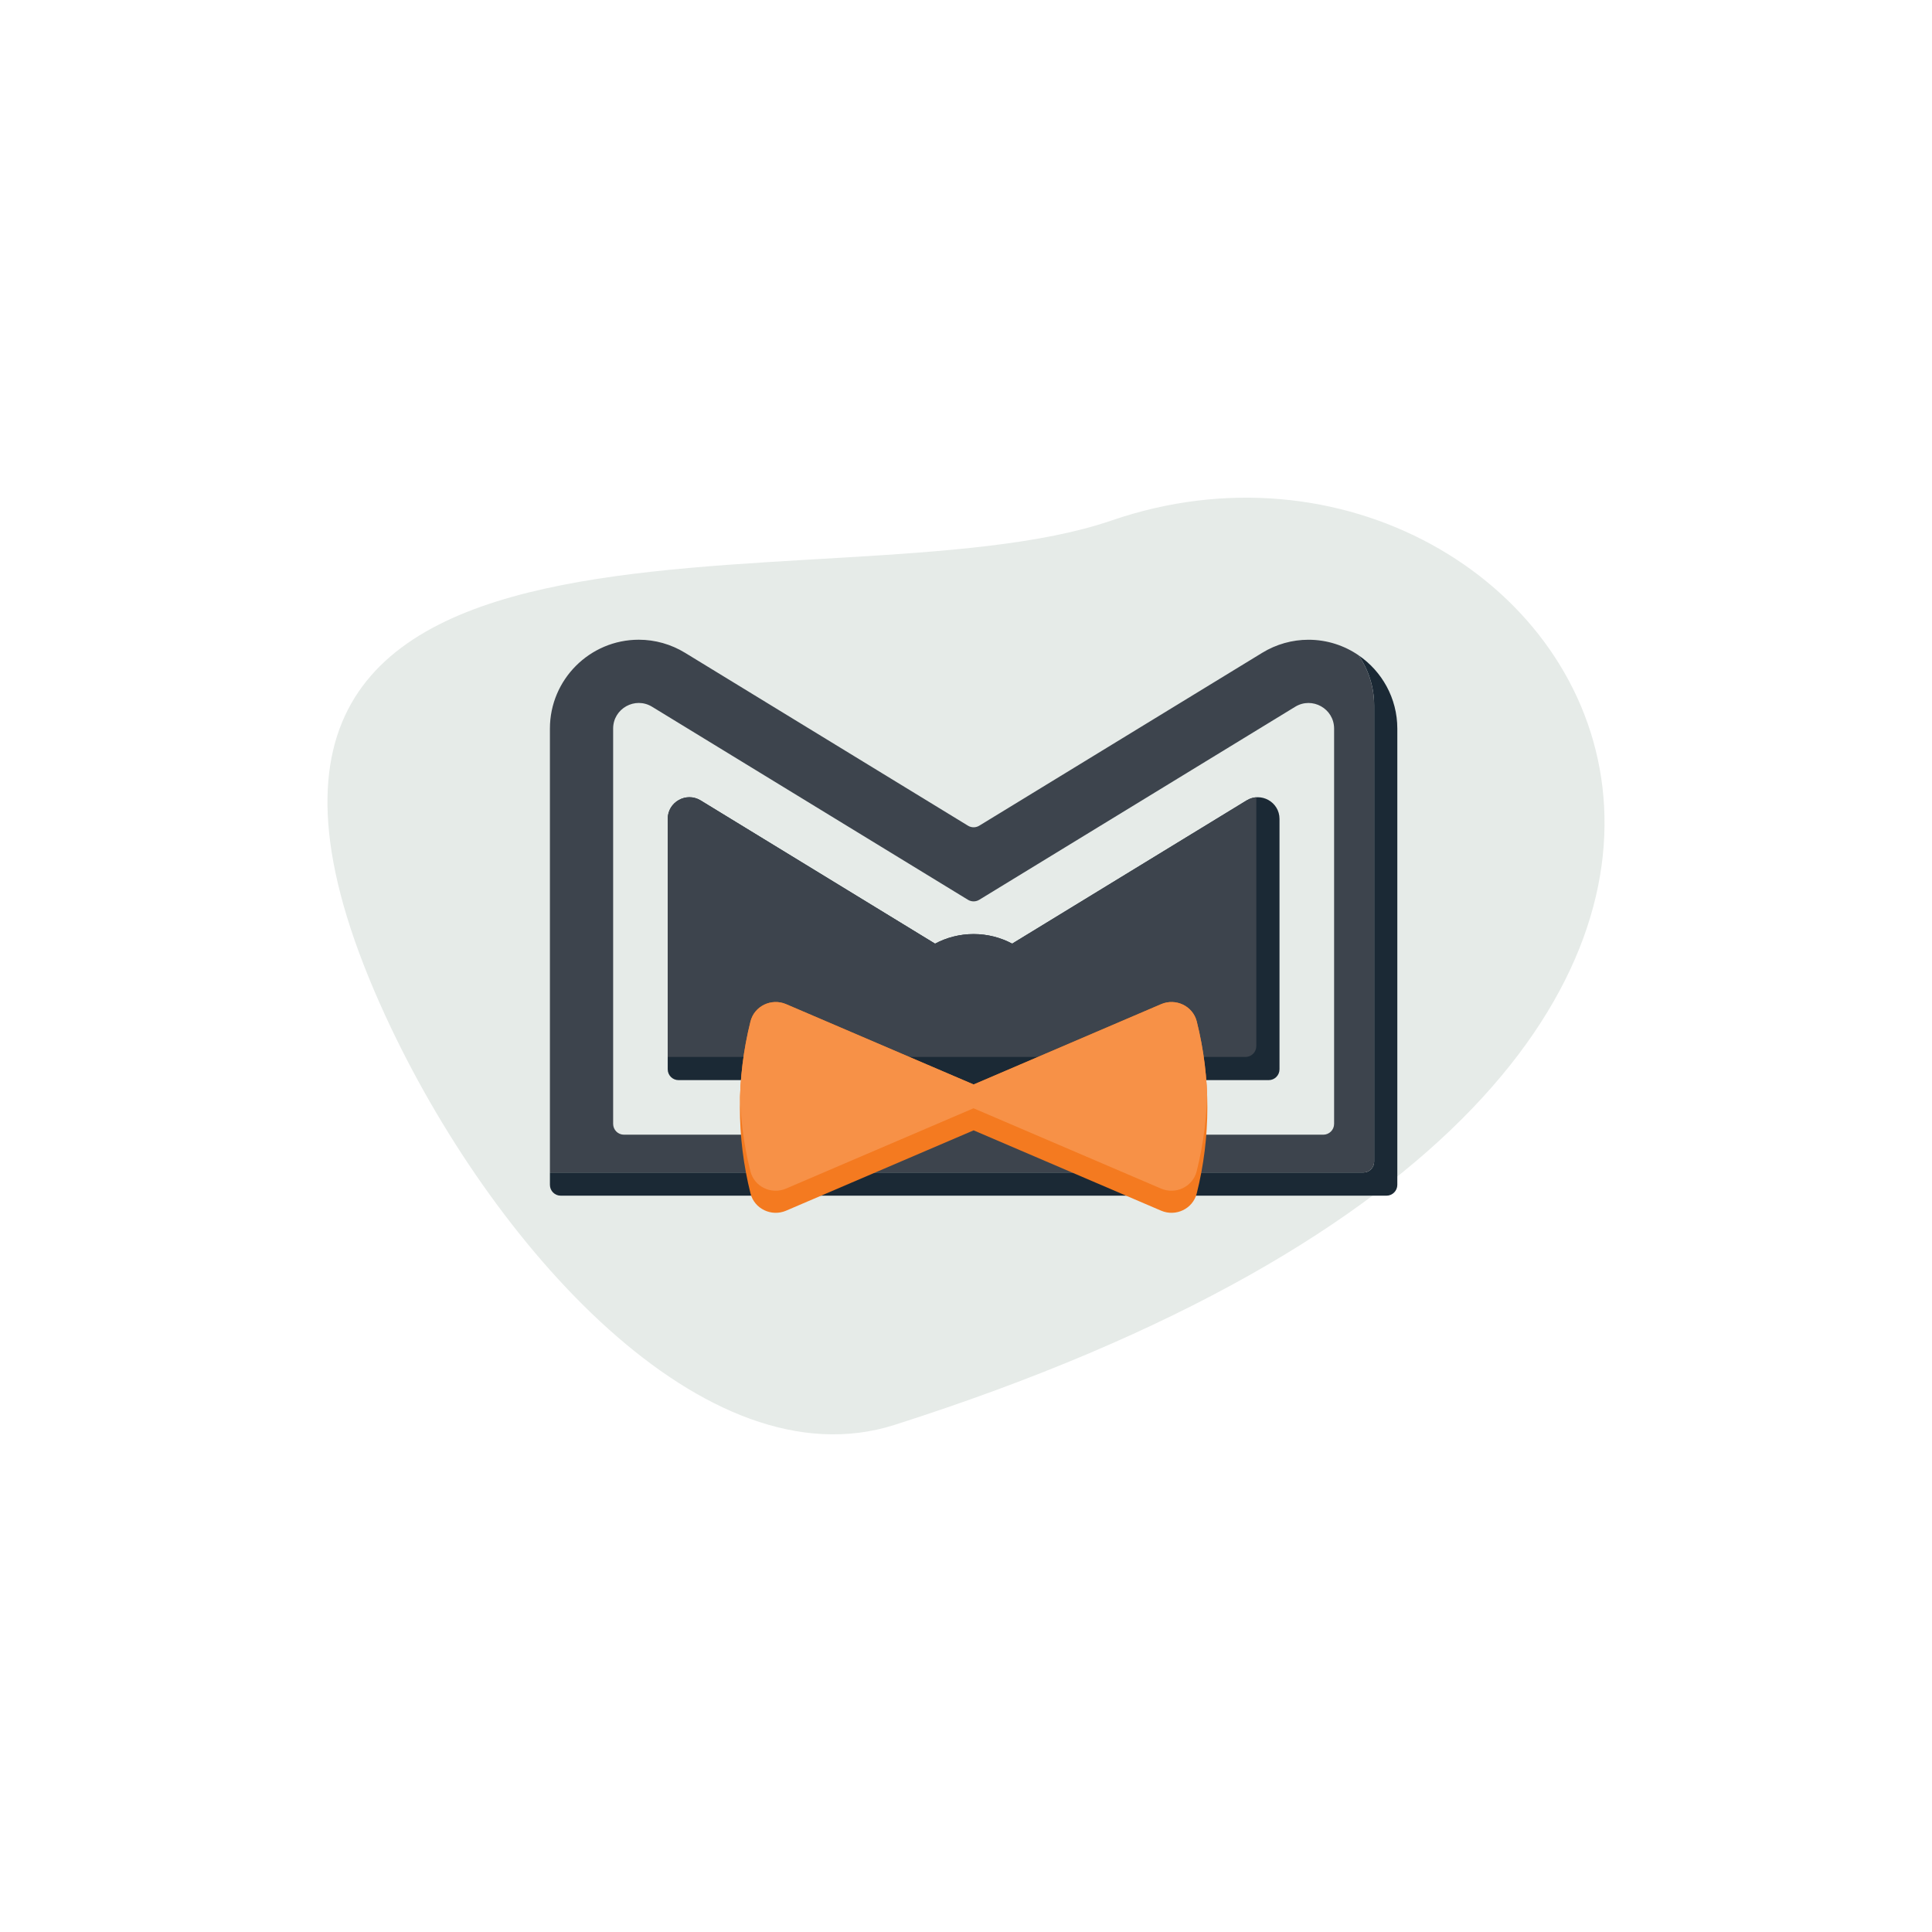
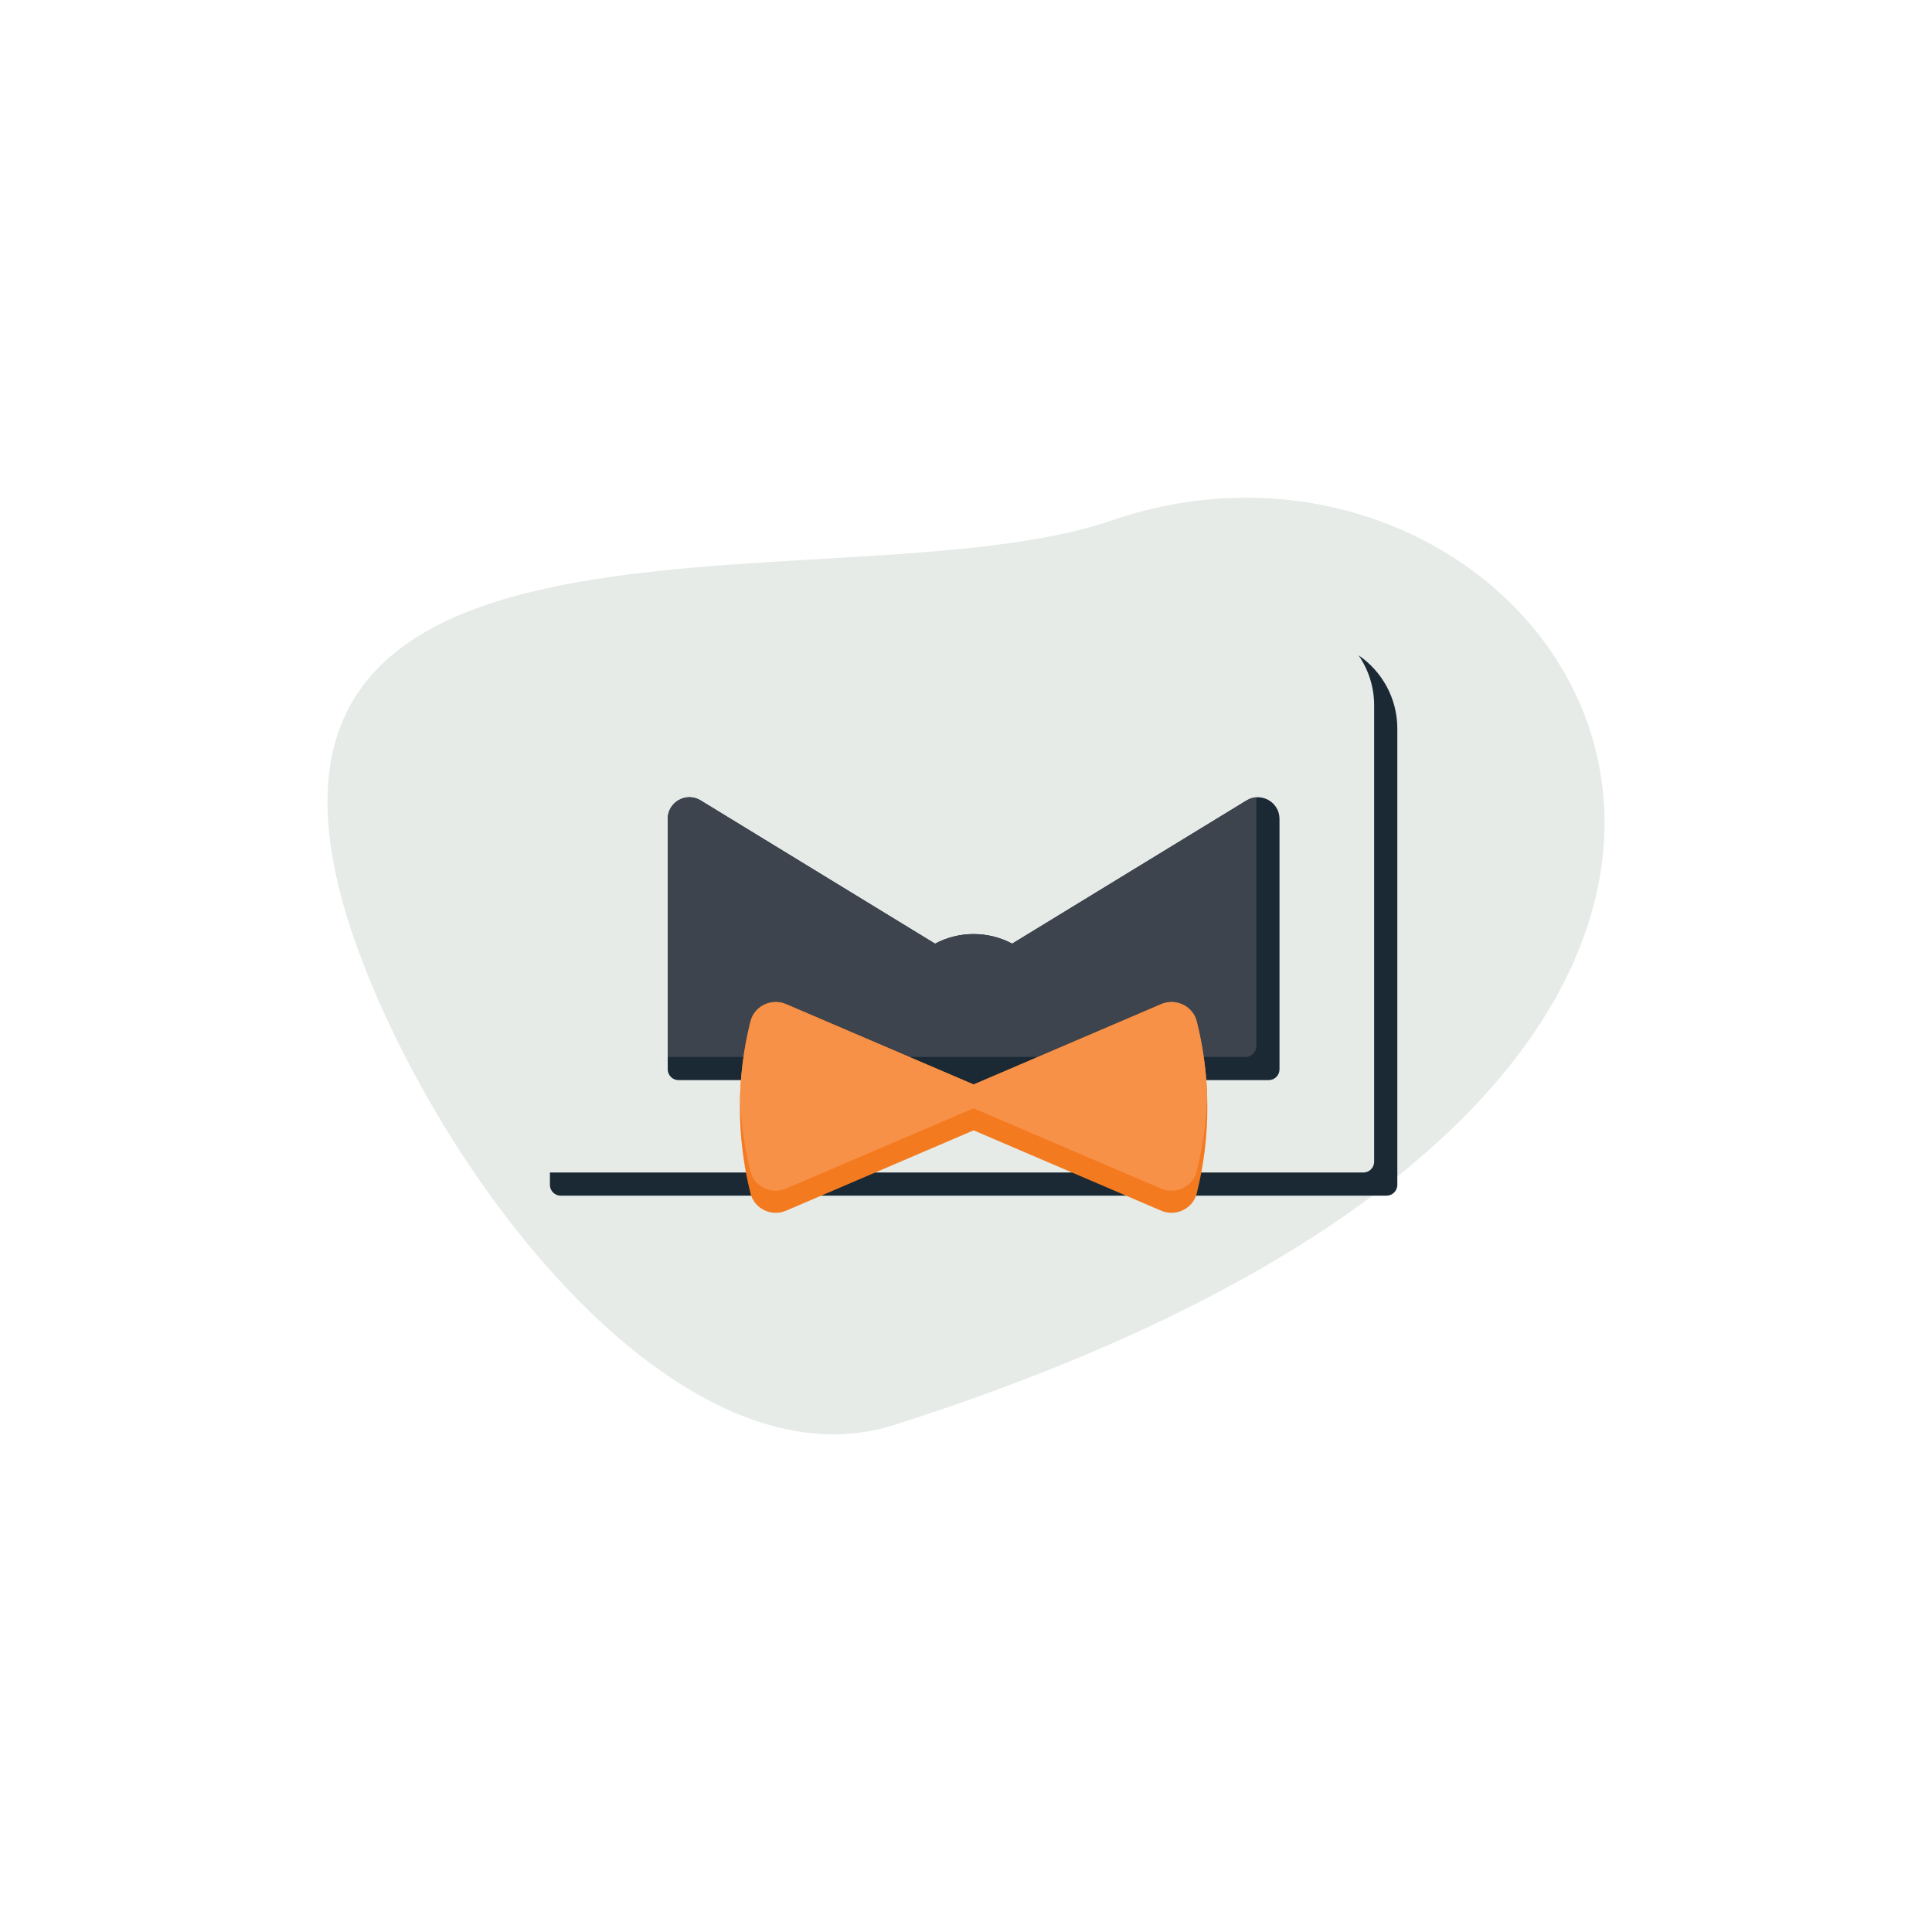
<svg xmlns="http://www.w3.org/2000/svg" id="Layer_1" data-name="Layer 1" viewBox="0 0 141.732 141.732">
  <defs>
    <style>
      .cls-1 {
        fill: none;
      }

      .cls-2 {
        fill: #f79147;
      }

      .cls-3 {
        clip-path: url(#clippath-1);
      }

      .cls-4 {
        fill: #e6ebe8;
      }

      .cls-5 {
        fill: #f47a20;
      }

      .cls-6 {
        fill: #1b2935;
      }

      .cls-7 {
        fill: #3d444d;
      }

      .cls-8 {
        clip-path: url(#clippath);
      }
    </style>
    <clipPath id="clippath">
      <path class="cls-1" d="M91.449,58.721l-17.196,10.506c-.845-.448-1.807-.703-2.828-.703s-1.984.255-2.829.704l-17.195-10.508c-1.059-.647-2.417.115-2.417,1.356v18.369c0,.439.356.794.794.794h43.293c.439,0,.794-.356.794-.794v-18.368c0-1.241-1.358-2.003-2.417-1.356Z" />
    </clipPath>
    <clipPath id="clippath-1">
      <path class="cls-1" d="M87.794,74.933c-.284-1.133-1.537-1.728-2.611-1.268l-13.758,5.893-13.758-5.893c-1.074-.46-2.326.135-2.611,1.268-1.038,4.14-1.038,8.474,0,12.615.284,1.133,1.537,1.728,2.611,1.268l13.758-5.893,13.758,5.893c1.074.46,2.326-.135,2.611-1.268,1.038-4.14,1.038-8.474,0-12.615Z" />
    </clipPath>
  </defs>
-   <path class="cls-4" d="M28.269,74.511c7.782,16.905,23.474,34.447,37.357,30.019,83.312-26.576,49.612-77.924,15.918-66.347-20.501,7.044-72.67-5.801-53.275,36.329Z" />
+   <path class="cls-4" d="M28.269,74.511c7.782,16.905,23.474,34.447,37.357,30.019,83.312-26.576,49.612-77.924,15.918-66.347-20.501,7.044-72.67-5.801-53.275,36.329" />
  <g>
    <path class="cls-6" d="M99.667,48.074c.719,1.047,1.141,2.313,1.141,3.677v33.471c0,.439-.356.794-.794.794h-59.672v.906c0,.439.356.794.794.794h60.578c.439,0,.794-.356.794-.794v-33.471c0-2.231-1.128-4.202-2.842-5.378Z" />
-     <path class="cls-7" d="M100.808,85.221v-33.471c0-1.363-.422-2.629-1.141-3.677-1.048-.719-2.314-1.141-3.678-1.141-1.193,0-2.367.331-3.393.959l-20.757,12.682c-.254.156-.574.155-.828,0l-20.756-12.684c-1.026-.627-2.2-.959-3.394-.959-3.595,0-6.519,2.924-6.519,6.519v32.566h59.672c.439,0,.794-.356.794-.794ZM97.87,82.448c0,.439-.356.794-.794.794h-18.403l-7.247-1.155-5.788,1.155h-19.864c-.439,0-.794-.356-.794-.794v-28.999c0-1.466,1.605-2.366,2.856-1.602l23.174,14.162c.254.155.574.155.828,0l23.176-14.16c1.251-.764,2.856.136,2.856,1.602v28.997Z" />
  </g>
  <path class="cls-6" d="M91.449,58.721l-17.196,10.506c-.845-.448-1.807-.703-2.828-.703s-1.984.255-2.829.704l-17.195-10.508c-1.059-.647-2.417.115-2.417,1.356v18.369c0,.439.356.794.794.794h16.236l5.365.59,5.882-.59h15.81c.439,0,.794-.356.794-.794v-18.368c0-1.241-1.358-2.003-2.417-1.356Z" />
  <g class="cls-8">
    <path class="cls-7" d="M89.748,57.02l-17.196,10.506c-.845-.448-1.807-.703-2.828-.703s-1.984.255-2.829.704l-17.195-10.508c-1.059-.647-2.417.115-2.417,1.356v18.369c0,.439.356.794.794.794h43.293c.439,0,.794-.356.794-.794v-18.368c0-1.241-1.358-2.003-2.417-1.356Z" />
  </g>
  <path class="cls-5" d="M87.794,74.933c-.284-1.133-1.537-1.728-2.611-1.268l-13.758,5.893-13.758-5.893c-1.074-.46-2.326.135-2.611,1.268-1.038,4.14-1.038,8.474,0,12.615.284,1.133,1.537,1.728,2.611,1.268l13.758-5.893,13.758,5.893c1.074.46,2.326-.135,2.611-1.268,1.038-4.14,1.038-8.474,0-12.615Z" />
  <g class="cls-3">
    <path class="cls-2" d="M87.788,73.313c-.284-1.133-1.537-1.728-2.611-1.268l-13.758,5.893-13.758-5.893c-1.074-.46-2.326.135-2.611,1.268-1.038,4.14-1.038,8.474,0,12.615.284,1.133,1.537,1.728,2.611,1.268l13.758-5.893,13.758,5.893c1.074.46,2.326-.135,2.611-1.268,1.038-4.14,1.038-8.474,0-12.615Z" />
  </g>
</svg>